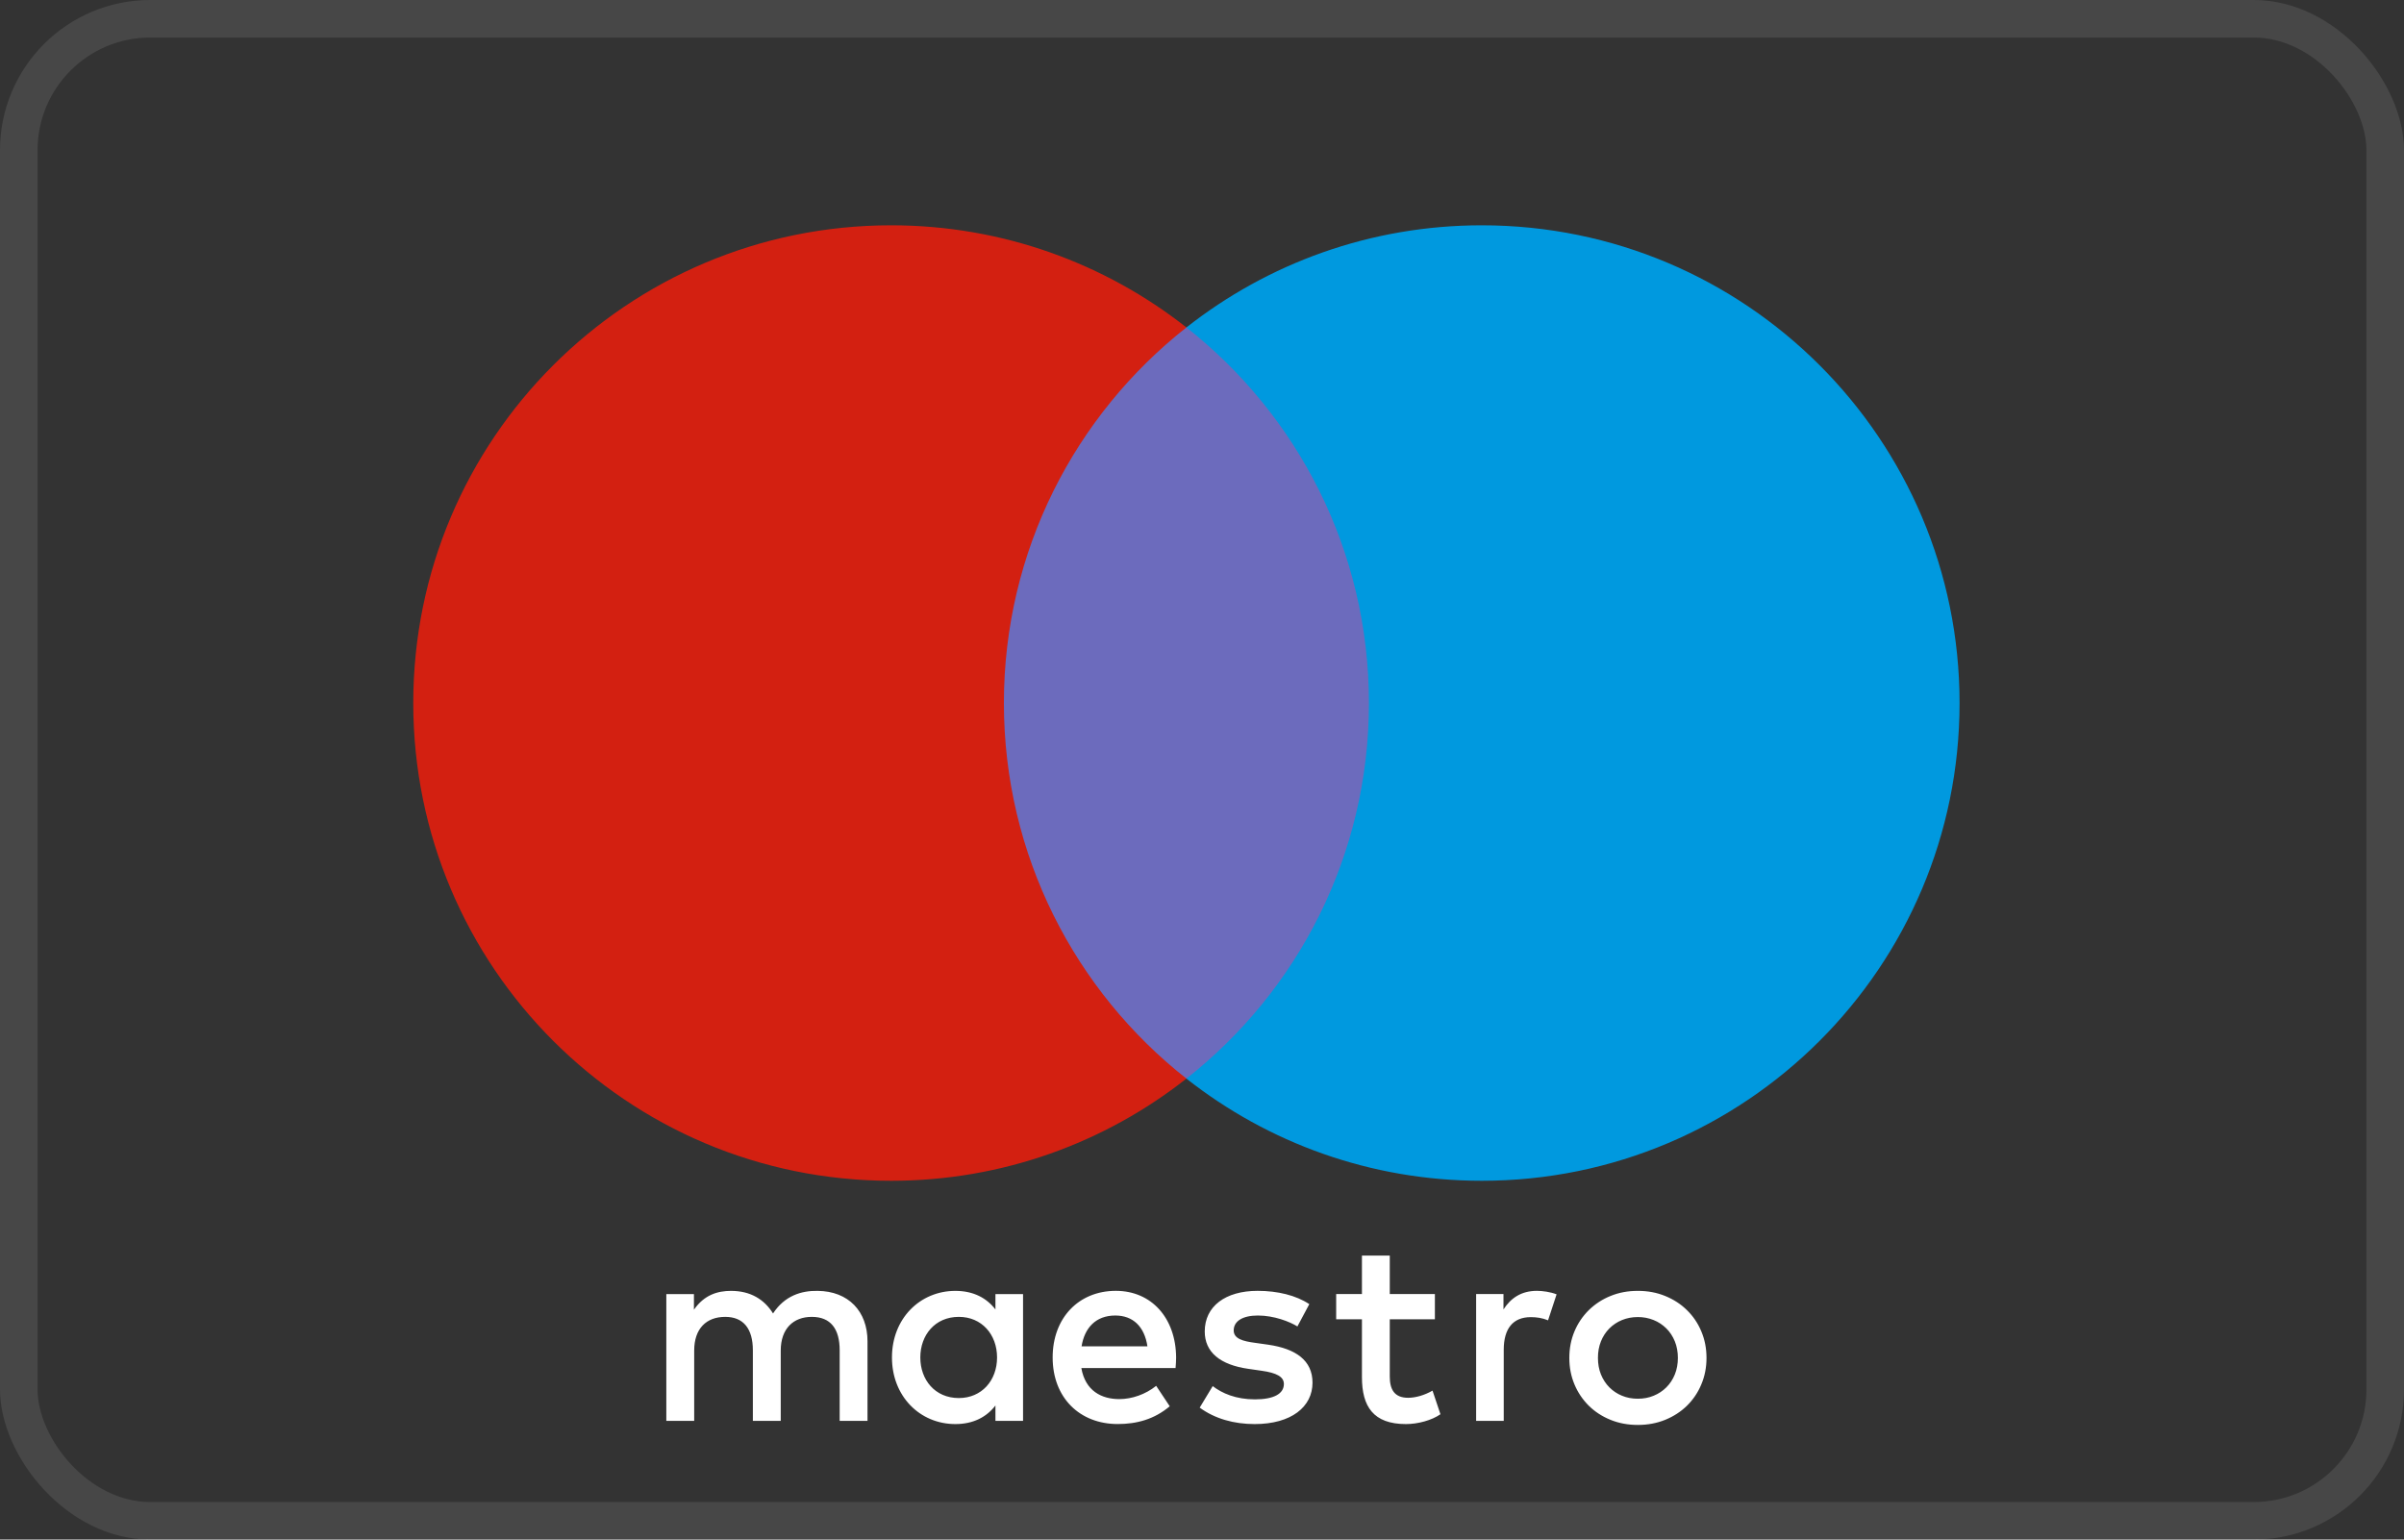
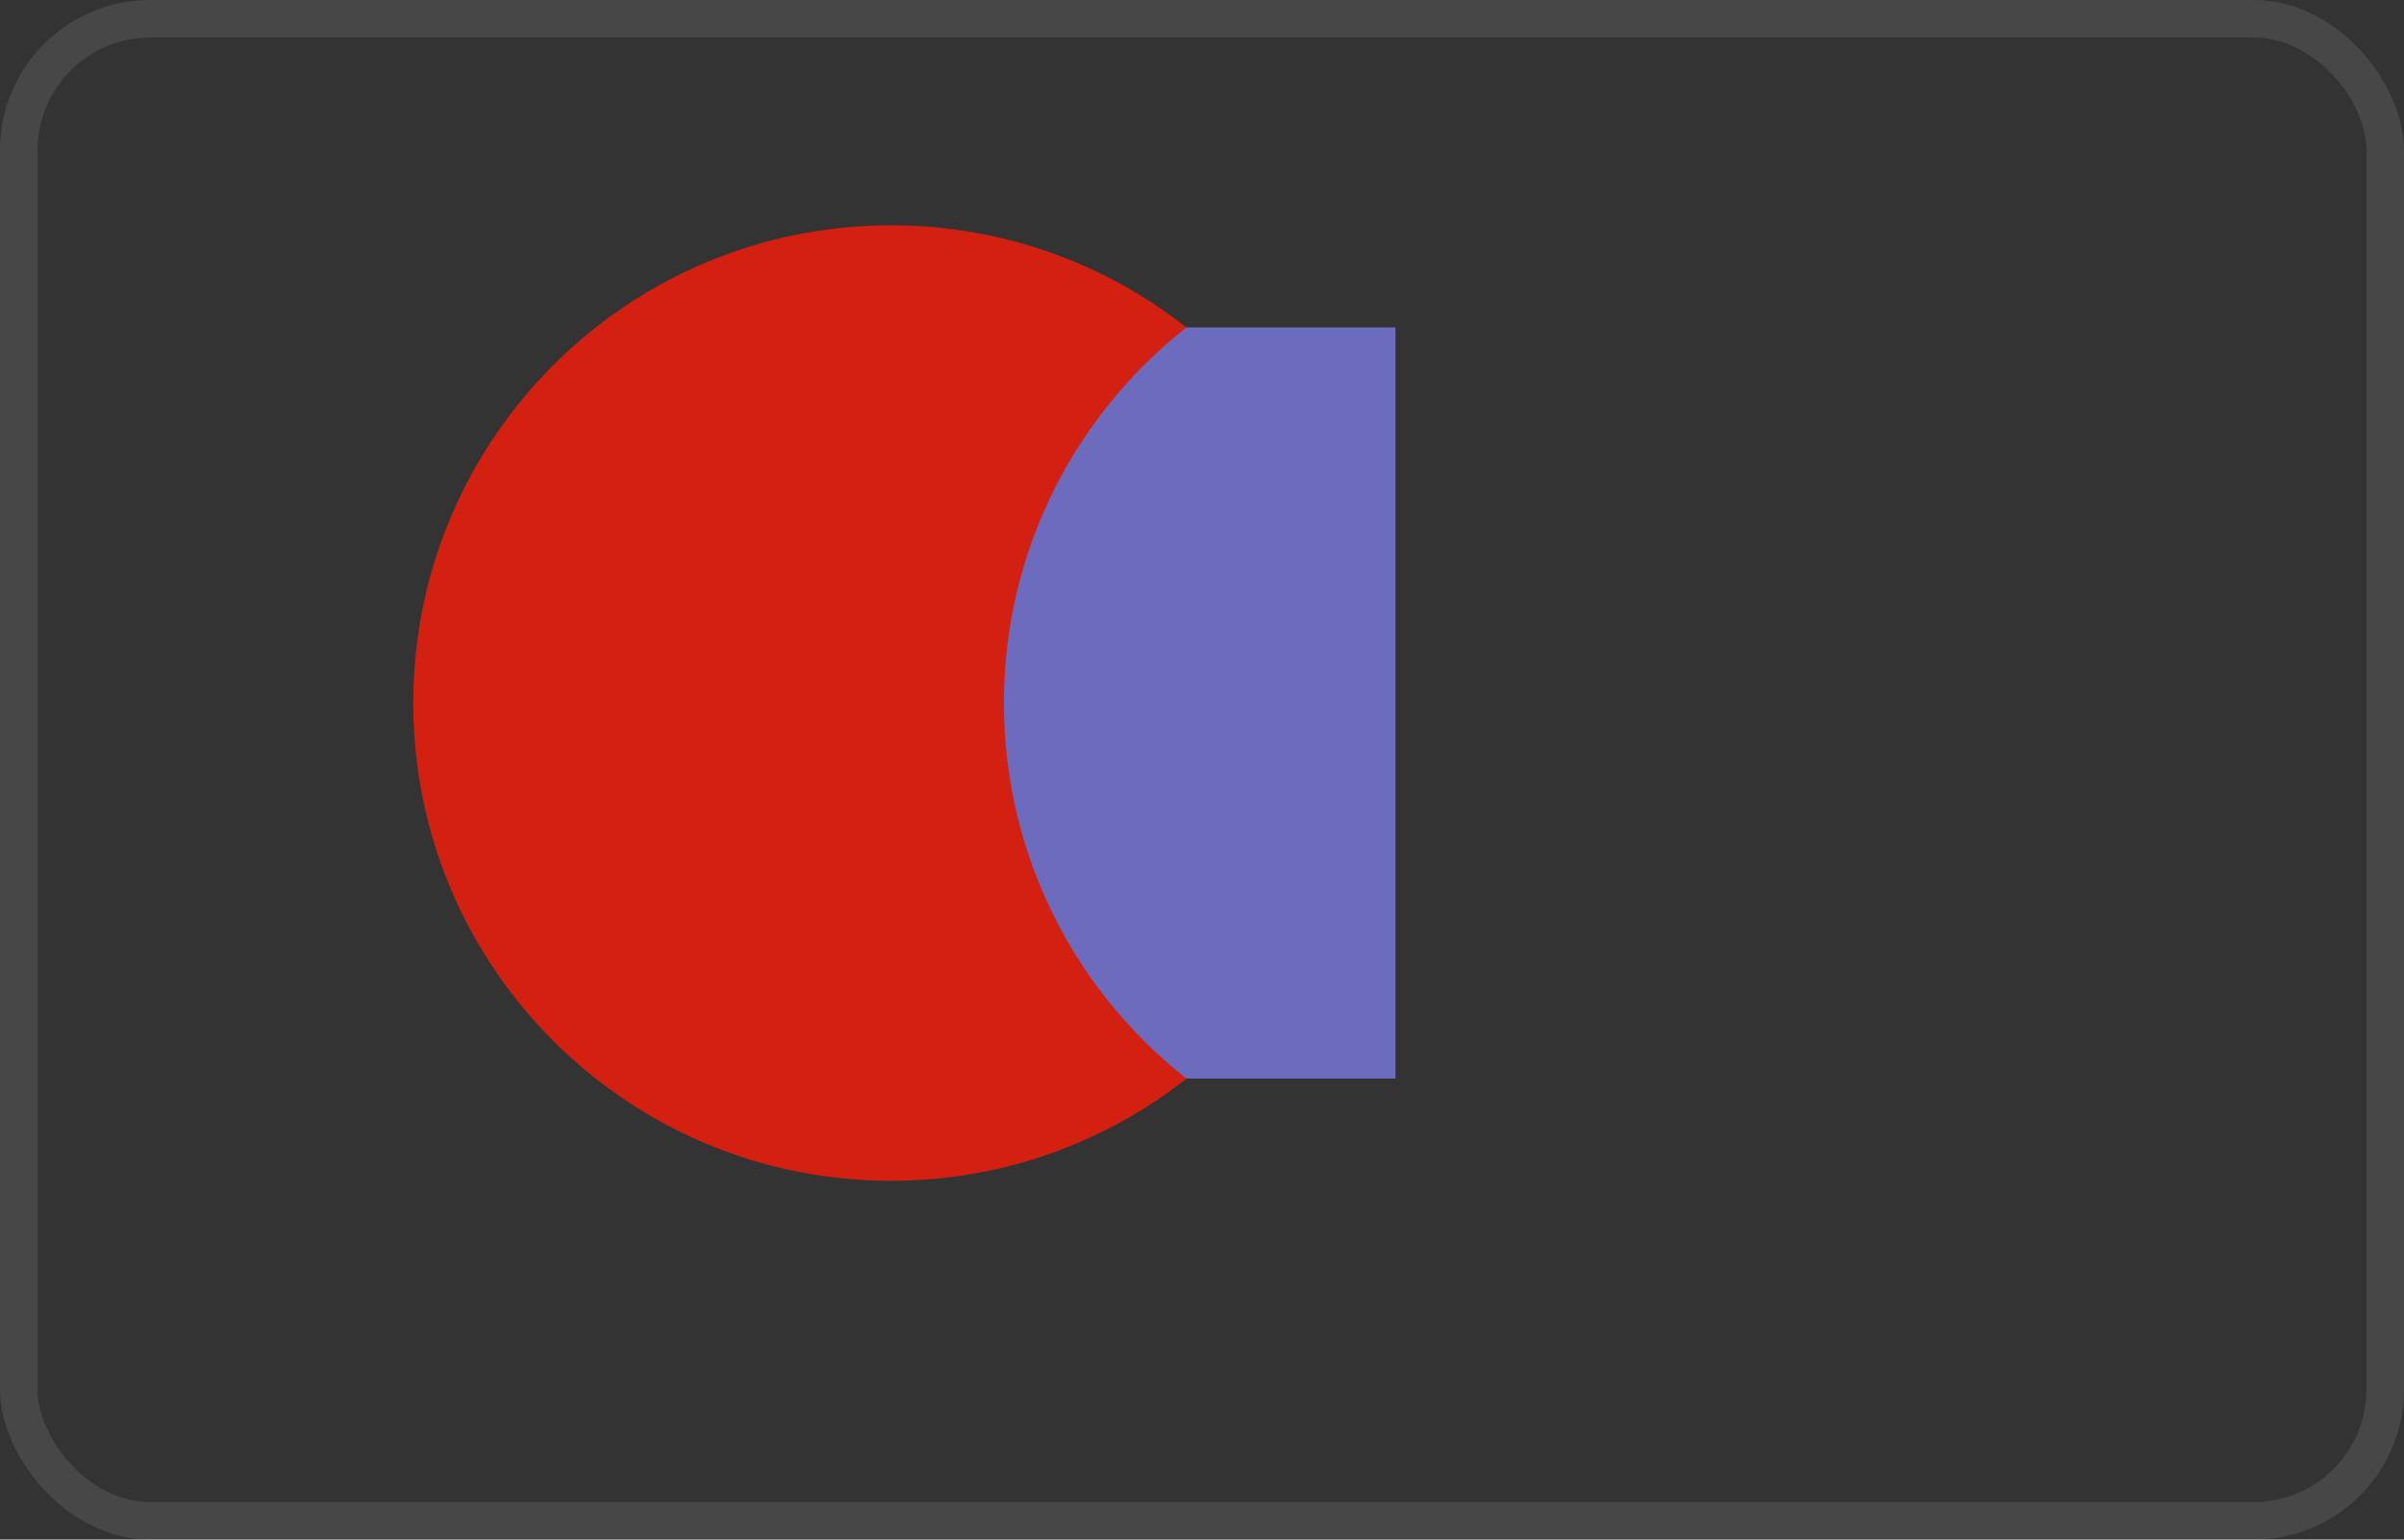
<svg xmlns="http://www.w3.org/2000/svg" fill="none" version="1.1" width="64" height="41" viewBox="0 0 64 41">
  <rect x="0" y="0" width="64" height="41" fill="#333333" stroke="none" />
  <defs>
    <clipPath id="master_svg0_27_17601">
      <rect x="0" y="0" width="64" height="41" rx="4" />
    </clipPath>
    <clipPath id="master_svg1_27_17500">
      <rect x="11" y="6" width="41.17" height="32" rx="0" />
    </clipPath>
  </defs>
  <g clip-path="url(#master_svg0_27_17601)">
    <g clip-path="url(#master_svg1_27_17500)">
      <g>
        <path d="M37.151,28.724L26.02,28.724L26.02,8.72L37.151,8.72L37.151,28.724Z" fill="#6C6BBD" fill-opacity="1" style="mix-blend-mode:passthrough" />
      </g>
      <g>
        <path d="M26.726,18.722C26.726,14.664,28.626,11.05,31.585,8.72C29.421,7.017,26.69,6,23.723,6C16.697,6,11.002,11.696,11.002,18.722C11.002,25.749,16.697,31.445,23.723,31.445C26.69,31.445,29.421,30.428,31.585,28.724C28.626,26.395,26.726,22.78,26.726,18.722Z" fill="#D32011" fill-opacity="1" style="mix-blend-mode:passthrough" />
      </g>
      <g>
-         <path d="M52.168,18.722C52.168,25.749,46.473,31.445,39.448,31.445C36.48,31.445,33.749,30.428,31.585,28.724C34.545,26.395,36.444,22.78,36.444,18.722C36.444,14.664,34.545,11.05,31.585,8.72C33.749,7.017,36.48,6,39.448,6C46.473,6,52.168,11.696,52.168,18.722Z" fill="#0099DF" fill-opacity="1" style="mix-blend-mode:passthrough" />
-       </g>
+         </g>
      <g>
-         <path d="M40.917,34.376C41.065,34.376,41.277,34.405,41.44,34.469L41.213,35.161C41.058,35.097,40.903,35.076,40.754,35.076C40.274,35.076,40.033,35.387,40.033,35.945L40.033,37.839L39.298,37.839L39.298,34.461L40.026,34.461L40.026,34.871C40.217,34.575,40.493,34.376,40.917,34.376ZM38.2,35.133L36.999,35.133L36.999,36.659C36.999,36.998,37.119,37.224,37.487,37.224C37.678,37.224,37.918,37.16,38.137,37.033L38.348,37.662C38.116,37.824,37.748,37.924,37.43,37.924C36.561,37.924,36.258,37.457,36.258,36.673L36.258,35.133L35.572,35.133L35.572,34.461L36.258,34.461L36.258,33.437L36.999,33.437L36.999,34.461L38.2,34.461L38.2,35.133ZM28.794,35.853C28.873,35.366,29.169,35.033,29.692,35.033C30.165,35.033,30.469,35.33,30.547,35.853L28.794,35.853ZM31.311,36.15C31.303,35.097,30.653,34.376,29.706,34.376C28.717,34.376,28.024,35.097,28.024,36.15C28.024,37.223,28.745,37.923,29.756,37.923C30.265,37.923,30.731,37.796,31.141,37.45L30.78,36.906C30.498,37.132,30.137,37.259,29.798,37.259C29.325,37.259,28.894,37.04,28.788,36.433L31.296,36.433C31.303,36.34,31.311,36.249,31.311,36.15ZM34.54,35.324C34.335,35.196,33.918,35.033,33.487,35.033C33.084,35.033,32.844,35.182,32.844,35.43C32.844,35.655,33.098,35.719,33.416,35.761L33.762,35.81C34.497,35.917,34.942,36.228,34.942,36.822C34.942,37.465,34.377,37.924,33.402,37.924C32.851,37.924,32.342,37.782,31.939,37.486L32.285,36.913C32.533,37.104,32.901,37.266,33.409,37.266C33.911,37.266,34.18,37.118,34.18,36.856C34.18,36.666,33.989,36.56,33.586,36.504L33.24,36.454C32.483,36.348,32.073,36.009,32.073,35.458C32.073,34.786,32.625,34.376,33.48,34.376C34.017,34.376,34.505,34.497,34.857,34.73L34.54,35.324ZM43.602,35.074C43.451,35.074,43.311,35.101,43.181,35.154C43.055,35.205,42.941,35.281,42.845,35.377C42.748,35.475,42.672,35.592,42.621,35.721Q42.54,35.921,42.541,36.162C42.541,36.322,42.567,36.469,42.621,36.602Q42.703,36.803,42.845,36.946C42.941,37.042,43.055,37.118,43.181,37.169C43.311,37.223,43.451,37.249,43.602,37.249C43.754,37.249,43.895,37.223,44.024,37.169C44.15,37.118,44.265,37.043,44.362,36.946C44.458,36.851,44.533,36.736,44.588,36.602C44.642,36.469,44.669,36.322,44.669,36.162Q44.669,35.921,44.588,35.721C44.533,35.587,44.458,35.472,44.362,35.377C44.265,35.281,44.151,35.205,44.024,35.154C43.89,35.1,43.747,35.073,43.602,35.074ZM43.603,34.377Q43.996,34.376,44.331,34.513Q44.666,34.649,44.91,34.889C45.074,35.049,45.204,35.241,45.292,35.453Q45.431,35.78,45.431,36.162Q45.431,36.544,45.292,36.87C45.204,37.082,45.074,37.275,44.91,37.436C44.747,37.595,44.554,37.72,44.331,37.811Q43.996,37.947,43.603,37.947Q43.209,37.947,42.875,37.811C42.651,37.72,42.46,37.595,42.298,37.436C42.135,37.274,42.005,37.082,41.917,36.87Q41.779,36.544,41.779,36.162Q41.779,35.78,41.917,35.453C42.005,35.242,42.135,35.05,42.298,34.889C42.464,34.727,42.66,34.599,42.875,34.513Q43.209,34.376,43.603,34.377ZM24.501,36.15C24.501,35.557,24.89,35.069,25.526,35.069C26.134,35.069,26.544,35.536,26.544,36.15C26.544,36.765,26.134,37.231,25.526,37.231C24.89,37.231,24.501,36.744,24.501,36.15ZM27.236,36.15L27.236,34.462L26.501,34.462L26.501,34.872C26.268,34.567,25.915,34.377,25.435,34.377C24.488,34.377,23.746,35.118,23.746,36.15C23.746,37.182,24.488,37.924,25.435,37.924C25.915,37.924,26.268,37.733,26.501,37.429L26.501,37.839L27.236,37.839L27.236,36.15ZM23.095,37.839L23.095,35.719C23.095,34.921,22.587,34.384,21.767,34.377C21.336,34.369,20.89,34.504,20.58,34.978C20.347,34.603,19.979,34.377,19.463,34.377C19.103,34.377,18.749,34.483,18.474,34.878L18.474,34.462L17.739,34.462L17.739,37.839L18.481,37.839L18.481,35.967C18.481,35.38,18.806,35.069,19.307,35.069C19.795,35.069,20.043,35.387,20.043,35.96L20.043,37.839L20.785,37.839L20.785,35.967C20.785,35.38,21.124,35.069,21.611,35.069C22.113,35.069,22.354,35.387,22.354,35.959L22.354,37.839L23.095,37.839Z" fill="#FFFFFF" fill-opacity="1" style="mix-blend-mode:passthrough" />
-       </g>
+         </g>
    </g>
    <rect x="0.5" y="0.5" width="63" height="40" rx="3.5" fill-opacity="0" stroke-opacity="0.1" stroke="#FFFFFF" fill="none" stroke-width="1" />
  </g>
</svg>